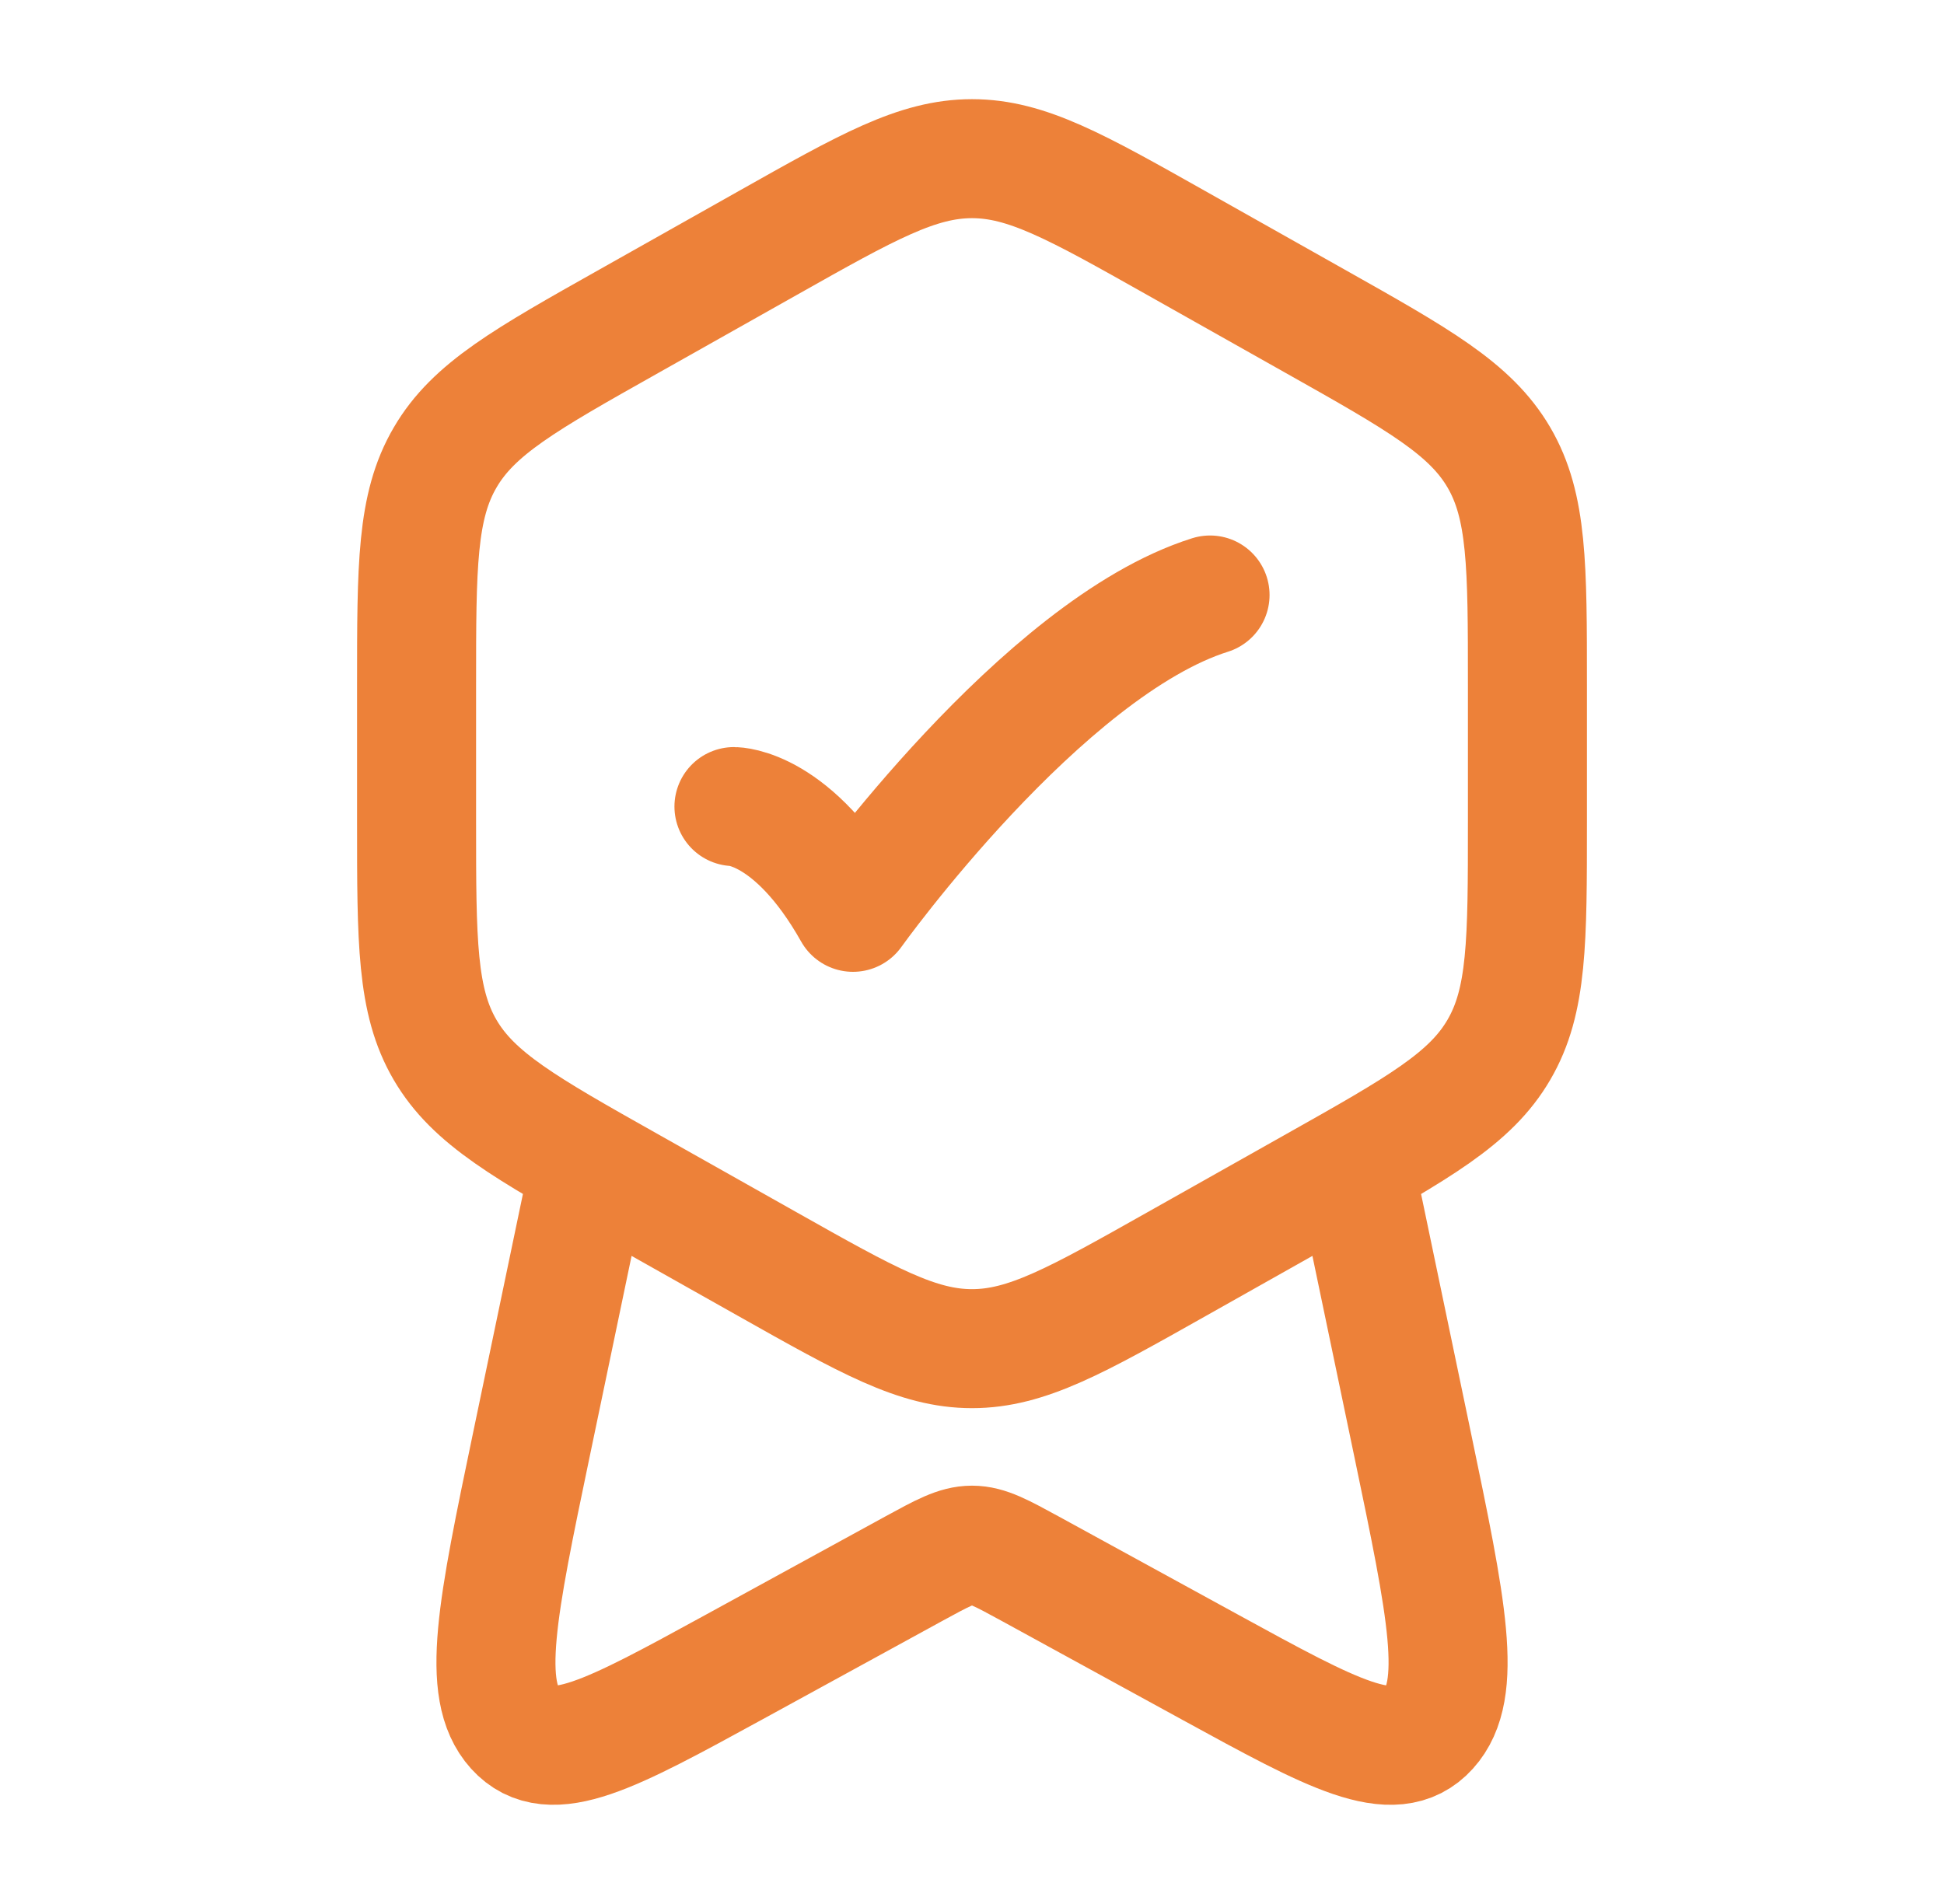
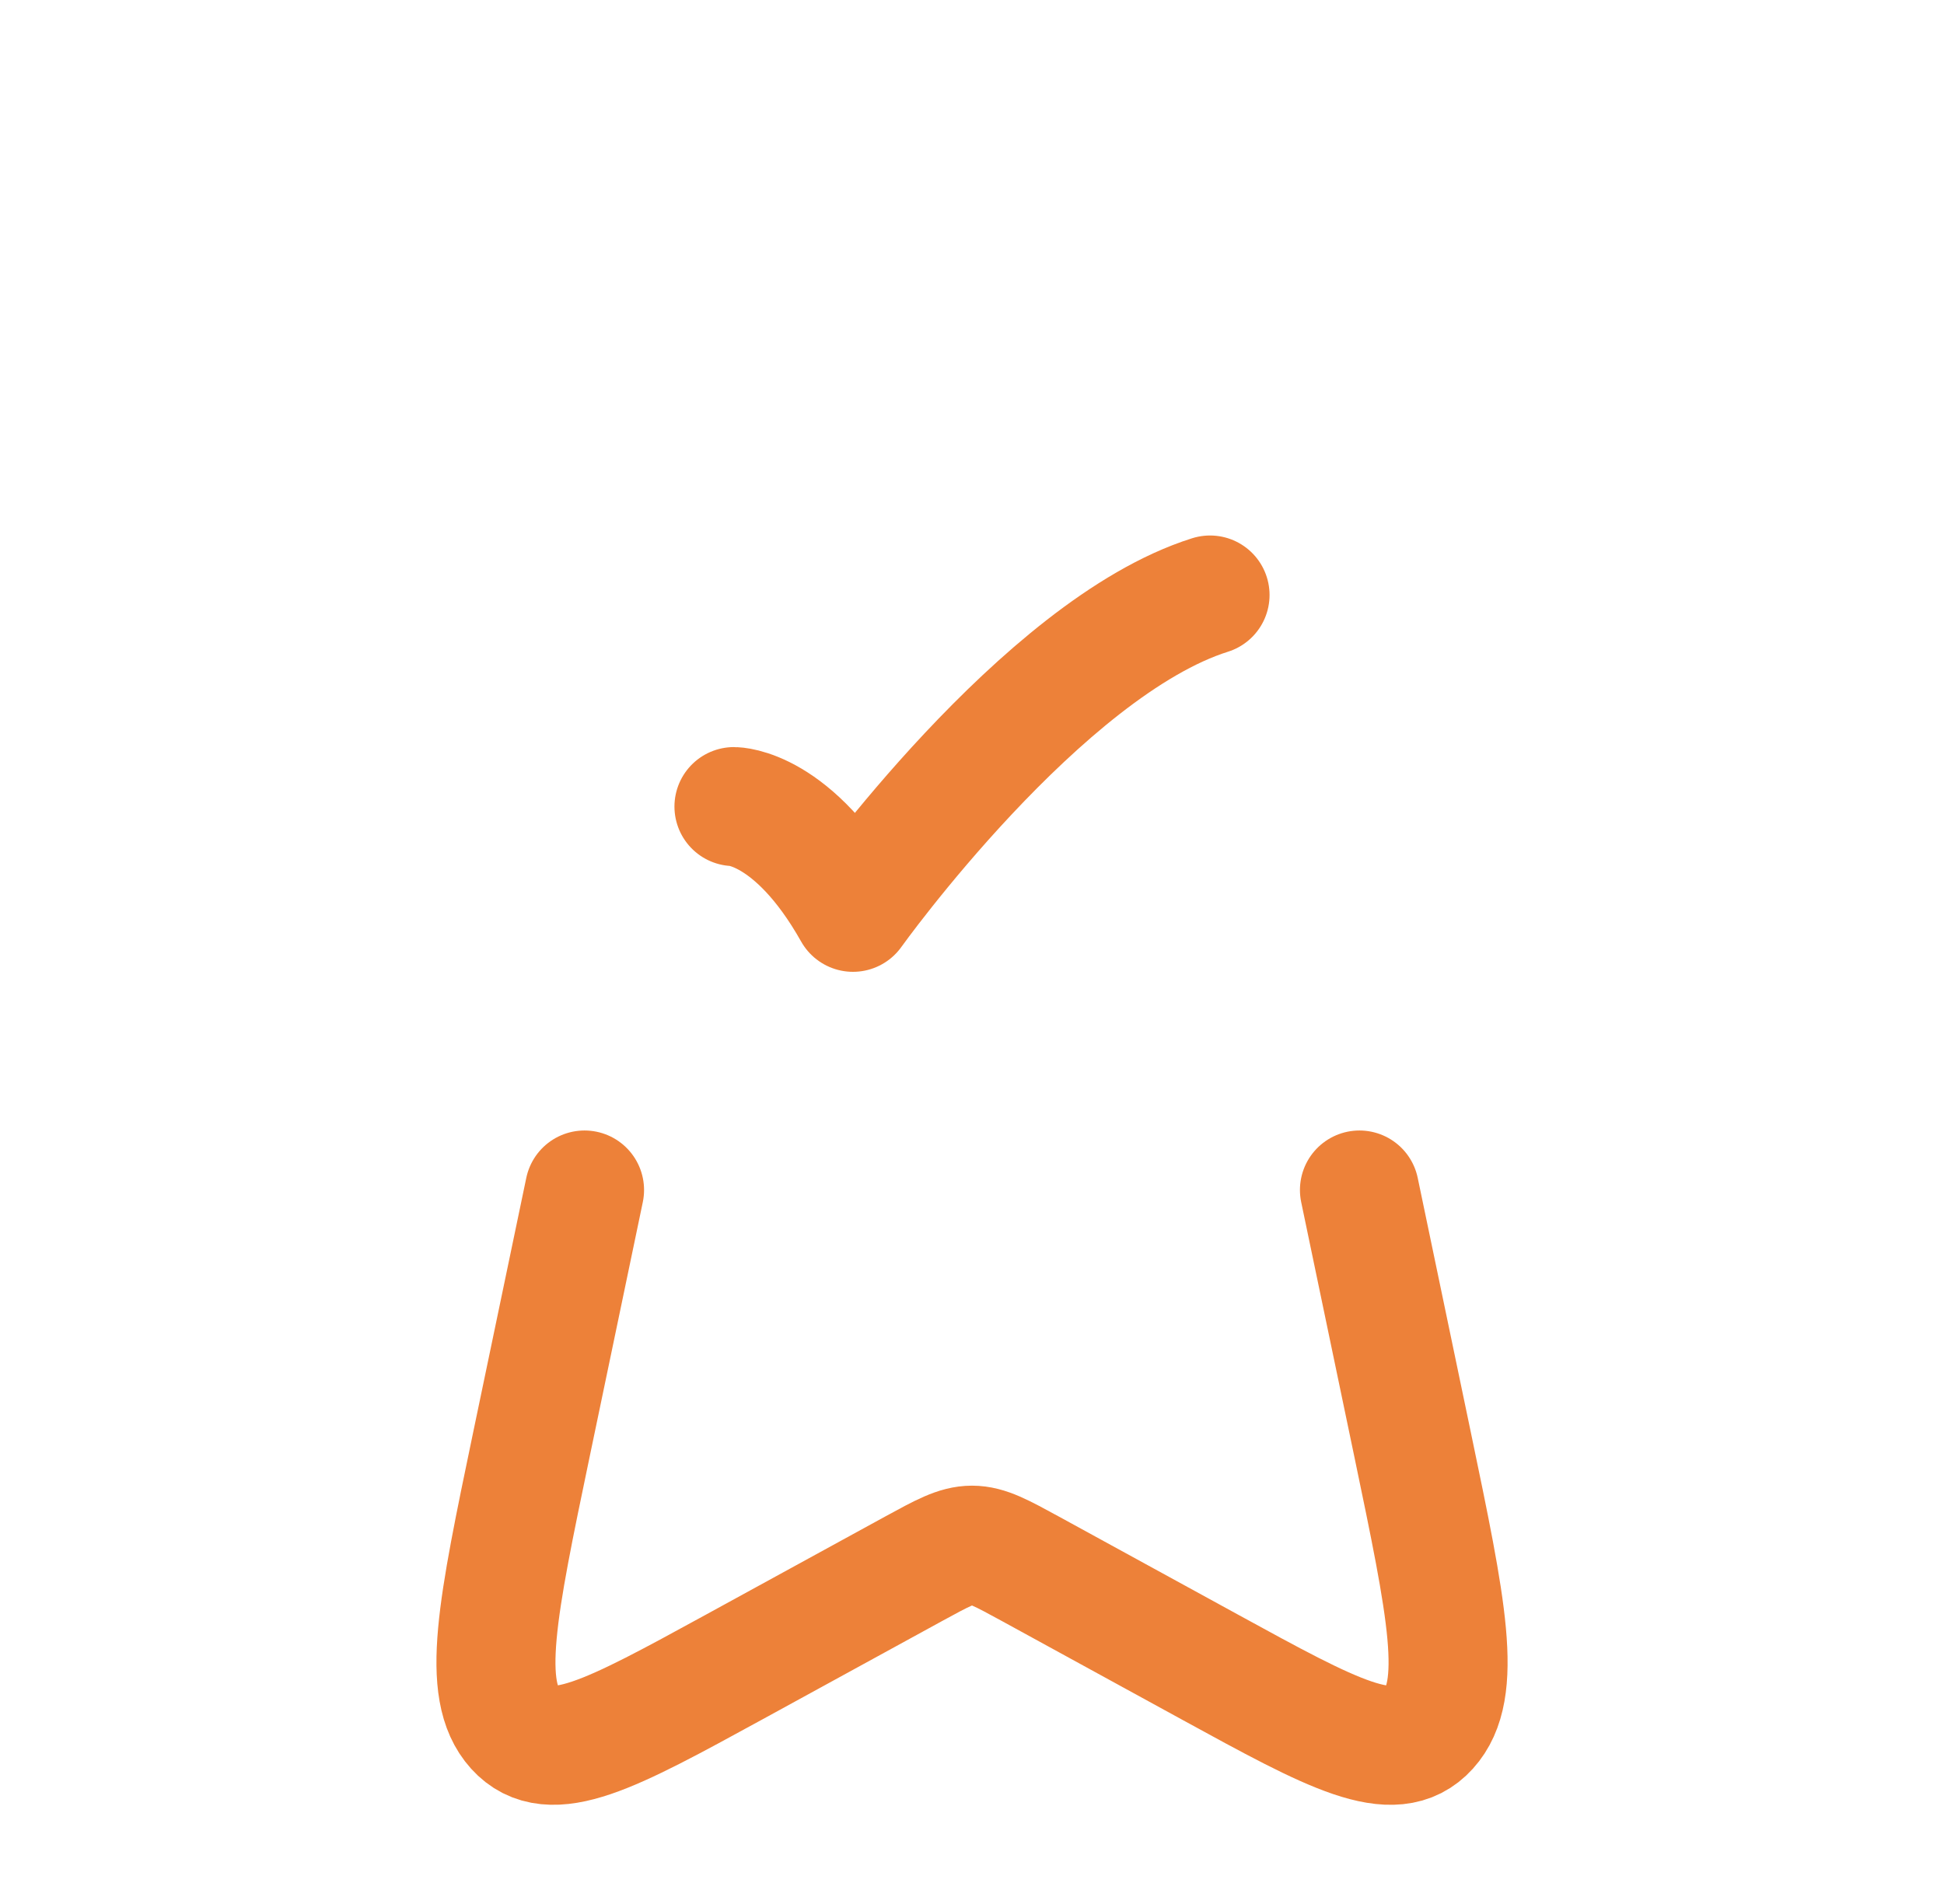
<svg xmlns="http://www.w3.org/2000/svg" width="49" height="48" viewBox="0 0 49 48" fill="none">
-   <path d="M19.352 6.126C21.868 4.708 23.124 4 24.5 4C25.876 4 27.132 4.708 29.648 6.126L33.148 8.098C35.758 9.568 37.064 10.304 37.782 11.534C38.5 12.764 38.5 14.264 38.5 17.264V20.736C38.5 23.736 38.5 25.236 37.78 26.466C37.064 27.696 35.76 28.432 33.148 29.902L29.648 31.874C27.132 33.292 25.876 34 24.5 34C23.124 34 21.868 33.292 19.352 31.874L15.852 29.902C13.242 28.432 11.936 27.696 11.218 26.466C10.5 25.236 10.5 23.736 10.5 20.736V17.264C10.5 14.264 10.5 12.764 11.22 11.534C11.936 10.304 13.24 9.568 15.852 8.098L19.352 6.126Z" stroke="#ED8139" stroke-width="3" stroke-linecap="round" stroke-linejoin="round" />
  <path d="M18.5 20.334C18.5 20.334 20 20.334 21.5 23C21.5 23 26.264 16.334 30.5 15M34.266 30L35.606 36.42C36.466 40.544 36.898 42.606 36.012 43.584C35.128 44.562 33.592 43.722 30.52 42.04L25.972 39.55C25.246 39.154 24.884 38.954 24.5 38.954C24.116 38.954 23.754 39.154 23.028 39.55L18.48 42.04C15.408 43.72 13.872 44.562 12.988 43.584C12.104 42.606 12.534 40.544 13.394 36.42L14.734 30" stroke="#ED8139" stroke-width="3" stroke-linecap="round" stroke-linejoin="round" />
</svg>